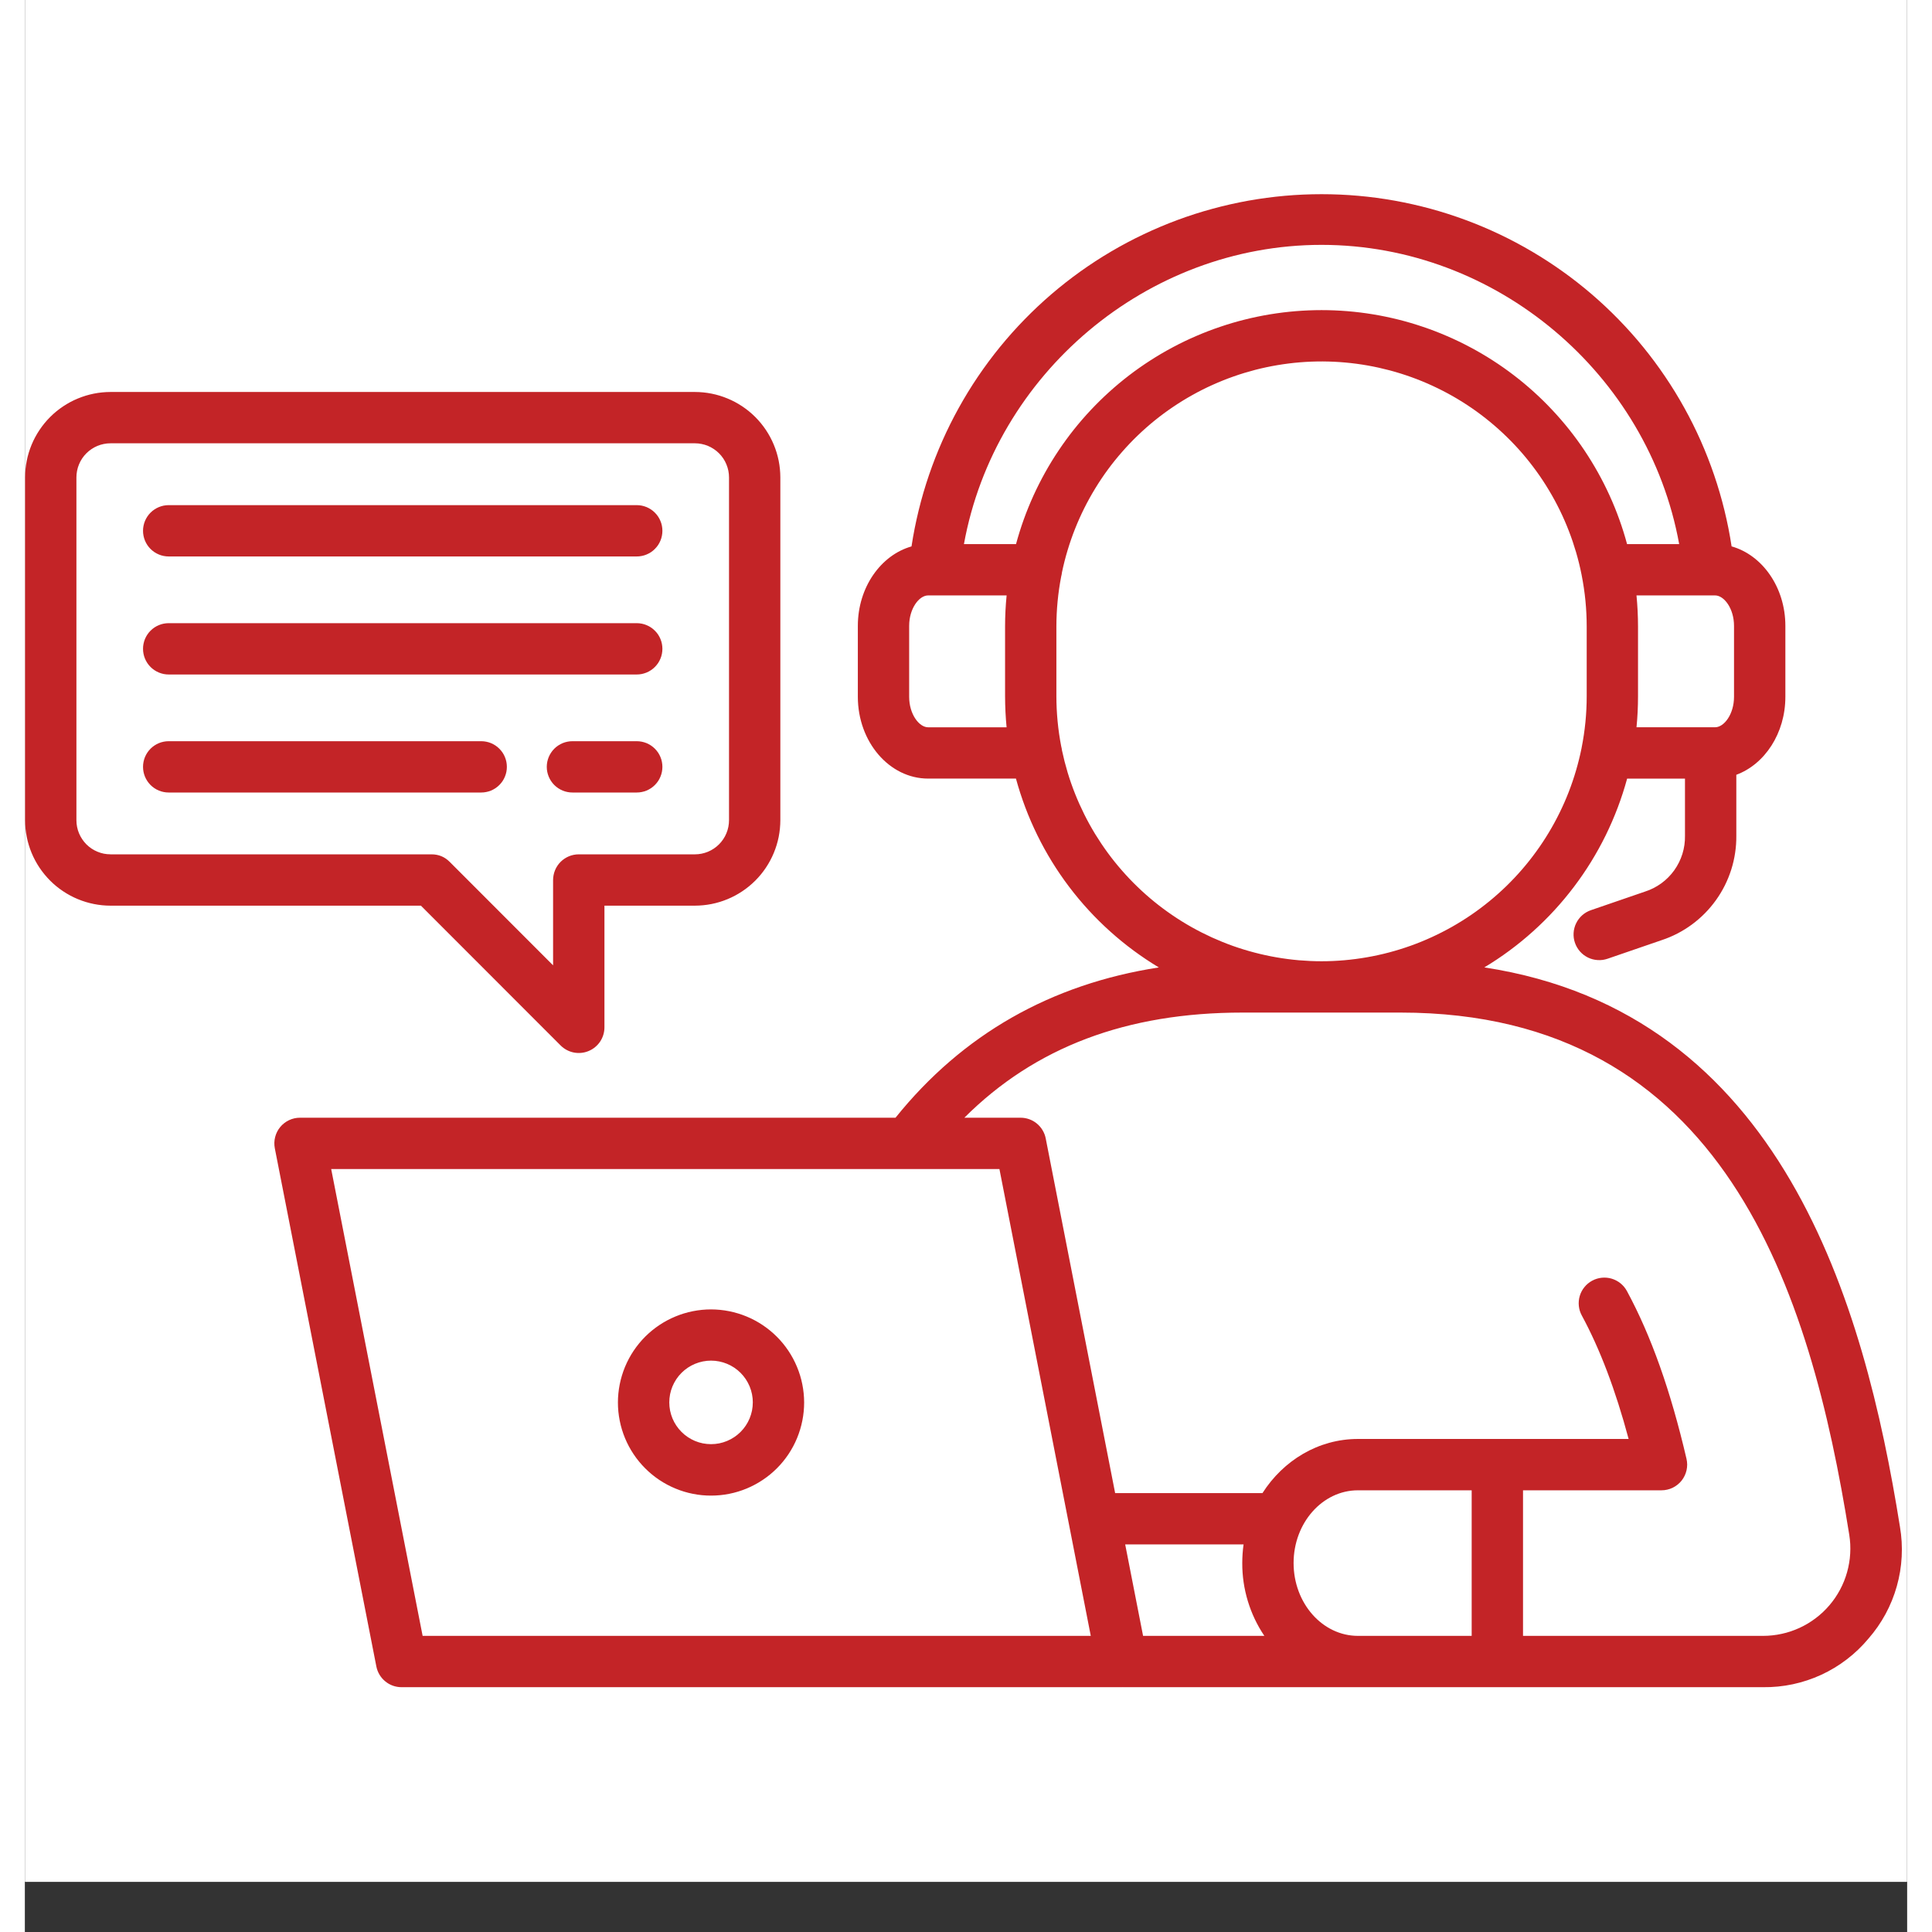
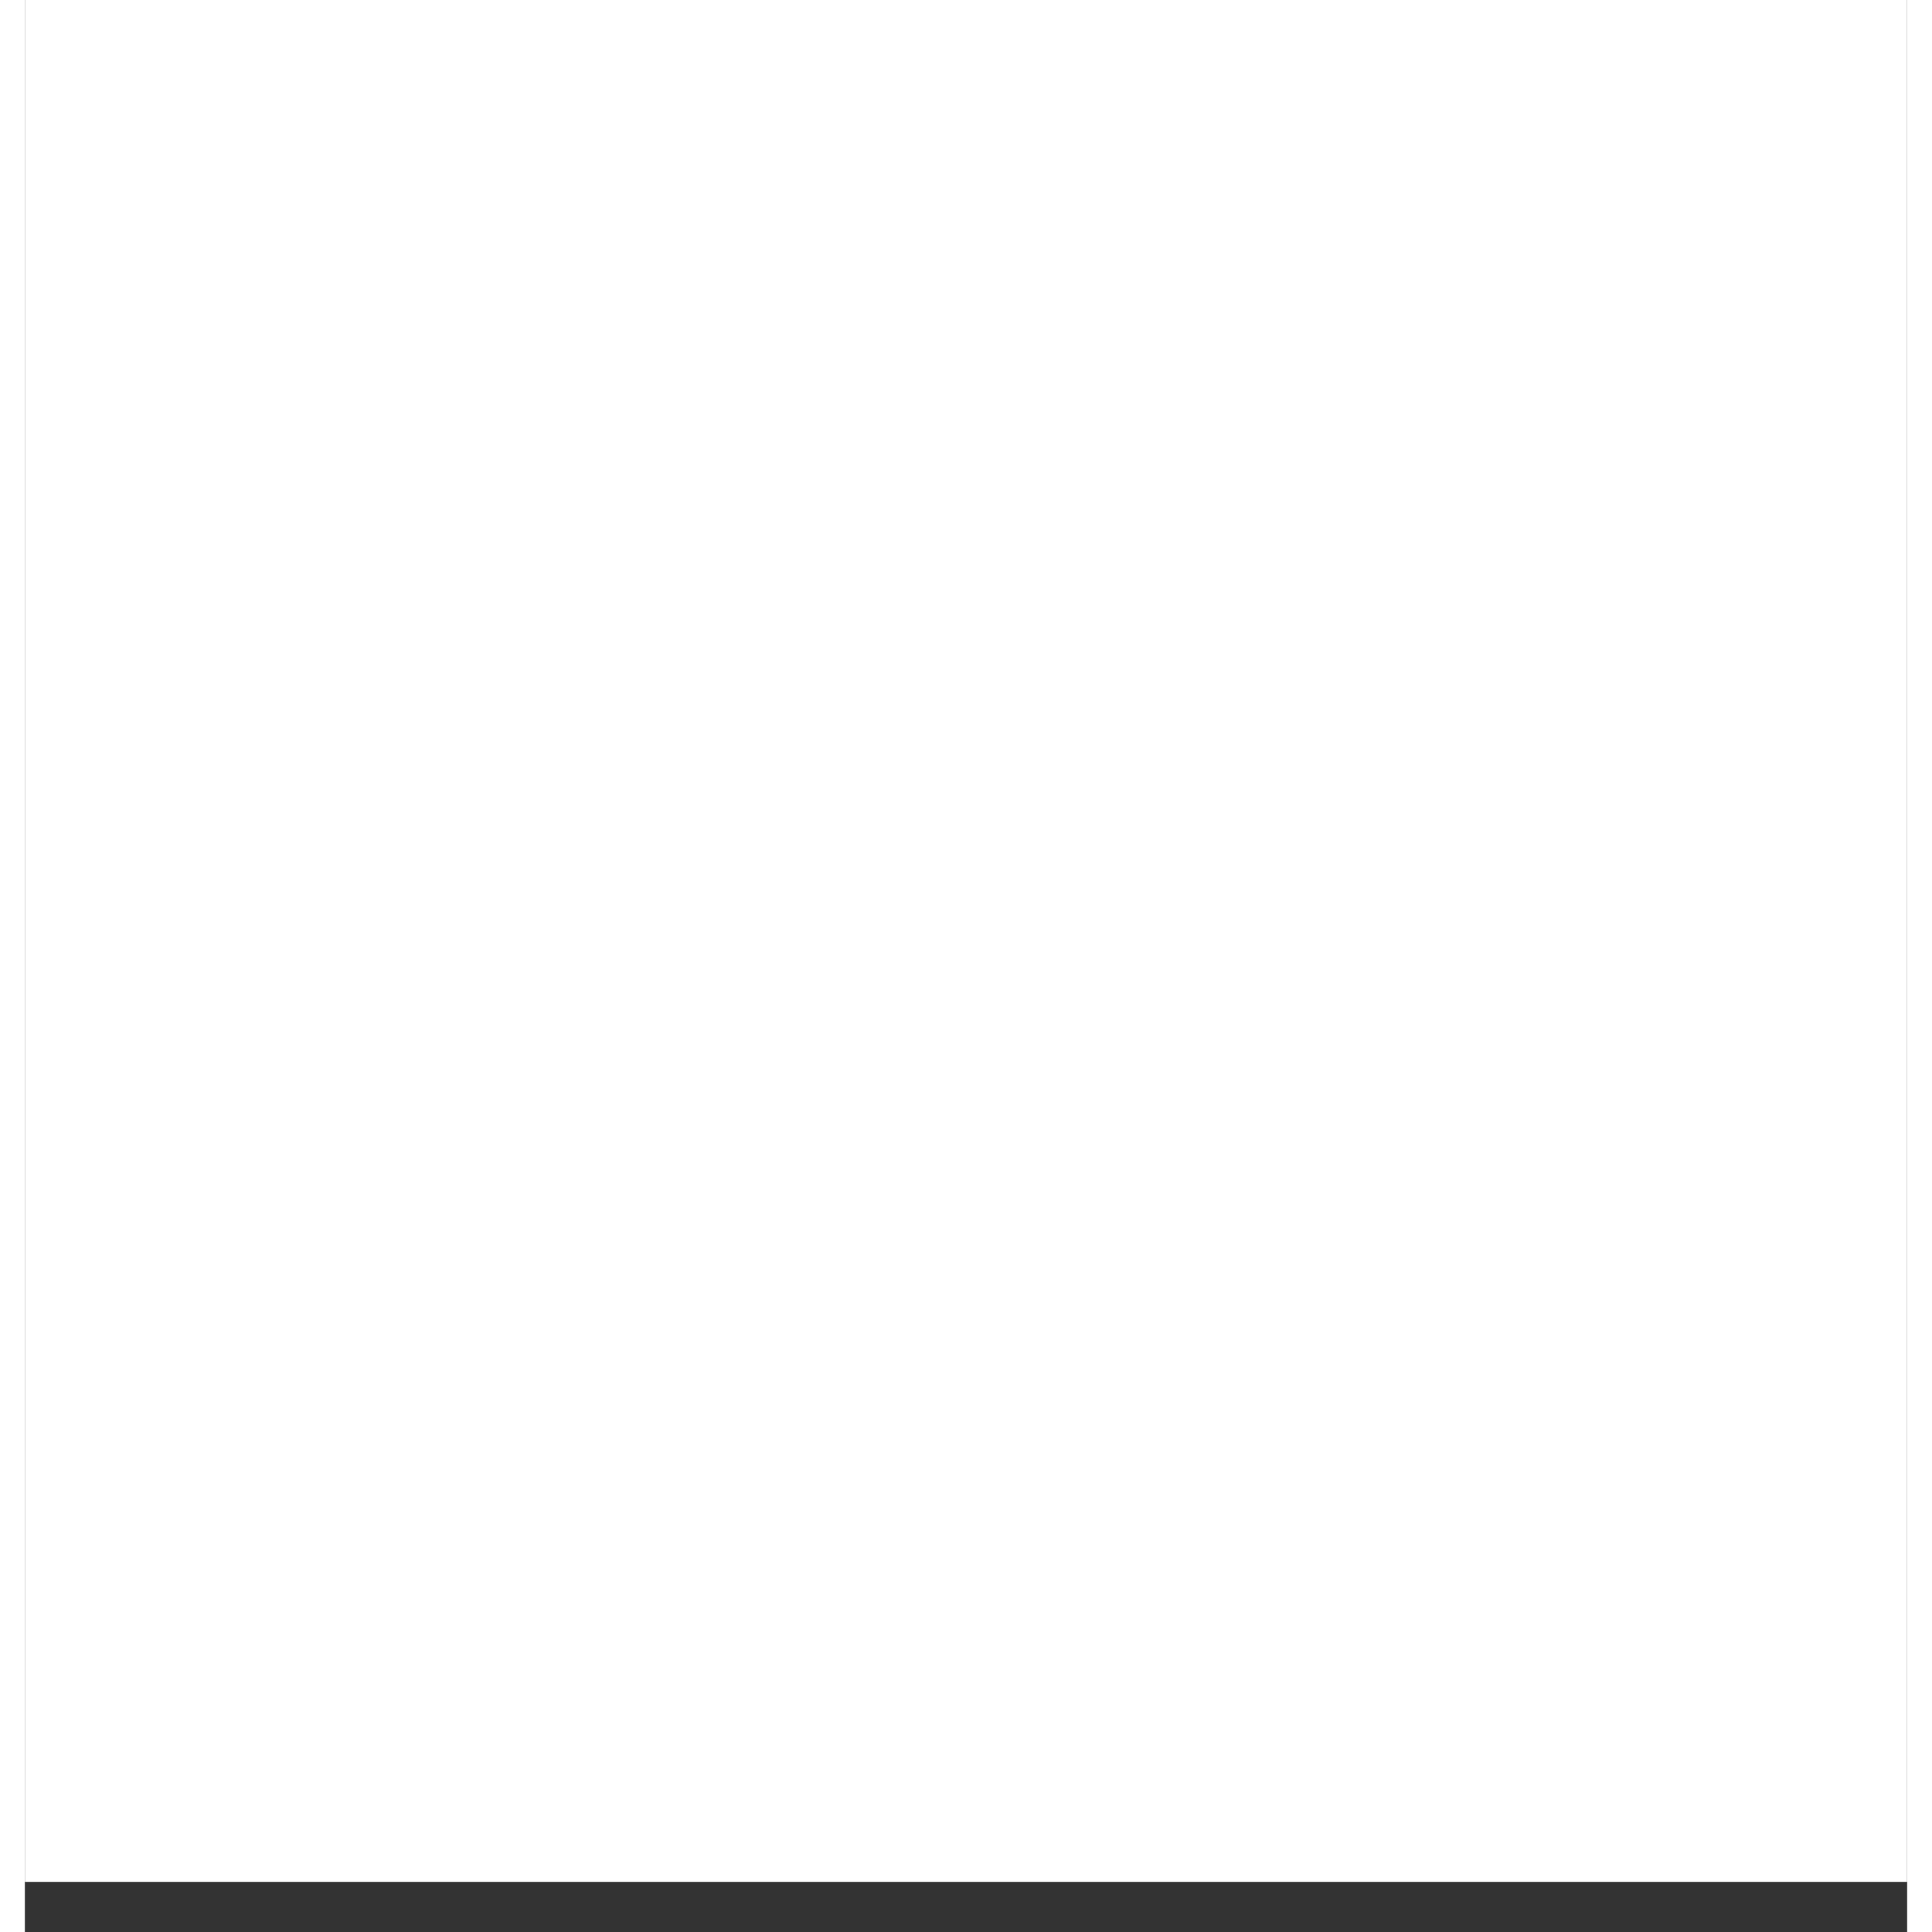
<svg xmlns="http://www.w3.org/2000/svg" width="400" zoomAndPan="magnify" viewBox="0 0 300 307.92" height="400" preserveAspectRatio="xMidYMid meet" version="1.0">
  <rect x="0" y="0" width="300" height="307.92" fill="#333333" stroke="none" />
  <defs>
    <clipPath id="f6b46d00a1">
      <path d="M 0.039 0 L 299.961 0 L 299.961 299.922 L 0.039 299.922 Z M 0.039 0 " clip-rule="nonzero" />
    </clipPath>
    <clipPath id="14946b59ea">
      <path d="M 0.039 30.93 L 299.961 30.93 L 299.961 269 L 0.039 269 Z M 0.039 30.93 " clip-rule="nonzero" />
    </clipPath>
  </defs>
  <g clip-path="url(#f6b46d00a1)">
    <path fill="#ffffff" d="M 0.039 0 L 299.961 0 L 299.961 299.922 L 0.039 299.922 Z M 0.039 0 " fill-opacity="1" fill-rule="nonzero" />
    <path fill="#ffffff" d="M 0.039 0 L 299.961 0 L 299.961 299.922 L 0.039 299.922 Z M 0.039 0 " fill-opacity="1" fill-rule="nonzero" />
  </g>
  <g clip-path="url(#14946b59ea)">
-     <path fill="#c32427" d="M 72.734 126.309 L 22.926 126.309 C 22.656 126.309 22.391 126.285 22.125 126.23 C 21.863 126.18 21.605 126.102 21.359 126 C 21.109 125.895 20.875 125.77 20.652 125.621 C 20.43 125.473 20.223 125.301 20.031 125.113 C 19.844 124.922 19.672 124.715 19.523 124.492 C 19.375 124.27 19.25 124.035 19.145 123.785 C 19.043 123.535 18.965 123.281 18.914 123.02 C 18.859 122.754 18.836 122.488 18.836 122.219 C 18.836 121.953 18.859 121.688 18.914 121.422 C 18.965 121.16 19.043 120.902 19.145 120.656 C 19.25 120.406 19.375 120.172 19.523 119.949 C 19.672 119.727 19.844 119.52 20.031 119.328 C 20.223 119.141 20.43 118.969 20.652 118.82 C 20.875 118.672 21.109 118.547 21.359 118.441 C 21.605 118.34 21.863 118.262 22.125 118.211 C 22.391 118.156 22.656 118.133 22.926 118.133 L 72.734 118.133 C 73.004 118.133 73.27 118.156 73.531 118.211 C 73.797 118.262 74.051 118.34 74.301 118.441 C 74.547 118.547 74.785 118.672 75.008 118.82 C 75.23 118.969 75.438 119.141 75.625 119.328 C 75.816 119.52 75.984 119.727 76.137 119.949 C 76.285 120.172 76.41 120.406 76.512 120.656 C 76.617 120.902 76.691 121.16 76.746 121.422 C 76.797 121.688 76.824 121.953 76.824 122.219 C 76.824 122.488 76.797 122.754 76.746 123.02 C 76.691 123.281 76.617 123.539 76.512 123.785 C 76.41 124.035 76.285 124.27 76.137 124.492 C 75.984 124.715 75.816 124.922 75.625 125.113 C 75.438 125.301 75.23 125.473 75.008 125.621 C 74.785 125.77 74.547 125.895 74.301 126 C 74.051 126.102 73.797 126.18 73.531 126.23 C 73.27 126.285 73.004 126.309 72.734 126.309 Z M 97.523 118.133 L 87.273 118.133 C 87.004 118.133 86.738 118.156 86.477 118.211 C 86.211 118.262 85.957 118.34 85.711 118.441 C 85.461 118.547 85.227 118.672 85.004 118.82 C 84.777 118.969 84.574 119.141 84.383 119.328 C 84.191 119.52 84.023 119.727 83.875 119.949 C 83.727 120.172 83.598 120.406 83.496 120.656 C 83.395 120.902 83.316 121.16 83.262 121.422 C 83.211 121.688 83.184 121.953 83.184 122.219 C 83.184 122.488 83.211 122.754 83.262 123.02 C 83.316 123.281 83.395 123.539 83.496 123.785 C 83.598 124.035 83.727 124.27 83.875 124.492 C 84.023 124.715 84.191 124.922 84.383 125.113 C 84.574 125.301 84.777 125.473 85.004 125.621 C 85.227 125.77 85.461 125.895 85.711 126 C 85.957 126.102 86.211 126.18 86.477 126.23 C 86.738 126.285 87.004 126.309 87.273 126.309 L 97.523 126.309 C 97.793 126.309 98.059 126.285 98.32 126.23 C 98.586 126.18 98.84 126.102 99.09 126 C 99.336 125.895 99.574 125.77 99.797 125.621 C 100.02 125.473 100.227 125.301 100.414 125.113 C 100.605 124.922 100.773 124.715 100.926 124.492 C 101.074 124.27 101.199 124.035 101.301 123.785 C 101.406 123.535 101.484 123.281 101.535 123.02 C 101.586 122.754 101.613 122.488 101.613 122.219 C 101.613 121.953 101.586 121.688 101.535 121.422 C 101.484 121.16 101.406 120.902 101.301 120.656 C 101.199 120.406 101.074 120.172 100.926 119.949 C 100.773 119.727 100.605 119.52 100.414 119.328 C 100.227 119.141 100.02 118.969 99.797 118.82 C 99.574 118.672 99.336 118.547 99.09 118.441 C 98.84 118.34 98.586 118.262 98.32 118.211 C 98.059 118.156 97.793 118.133 97.523 118.133 Z M 22.922 88.688 L 97.523 88.688 C 97.793 88.688 98.059 88.66 98.32 88.609 C 98.586 88.559 98.84 88.48 99.09 88.375 C 99.336 88.273 99.574 88.148 99.797 88 C 100.02 87.848 100.227 87.68 100.414 87.488 C 100.605 87.301 100.773 87.094 100.926 86.871 C 101.074 86.648 101.199 86.41 101.301 86.164 C 101.406 85.914 101.484 85.66 101.535 85.395 C 101.586 85.133 101.613 84.867 101.613 84.598 C 101.613 84.328 101.586 84.062 101.535 83.801 C 101.484 83.539 101.406 83.281 101.301 83.035 C 101.199 82.785 101.074 82.551 100.926 82.328 C 100.773 82.102 100.605 81.898 100.414 81.707 C 100.227 81.516 100.02 81.348 99.797 81.199 C 99.574 81.051 99.336 80.922 99.09 80.82 C 98.84 80.719 98.586 80.641 98.32 80.586 C 98.059 80.535 97.793 80.508 97.523 80.508 L 22.926 80.508 C 22.656 80.508 22.391 80.535 22.125 80.586 C 21.863 80.641 21.605 80.719 21.359 80.82 C 21.109 80.922 20.875 81.051 20.652 81.199 C 20.43 81.348 20.223 81.516 20.031 81.707 C 19.844 81.898 19.672 82.102 19.523 82.328 C 19.375 82.551 19.25 82.785 19.145 83.035 C 19.043 83.281 18.965 83.539 18.914 83.801 C 18.859 84.062 18.836 84.328 18.836 84.598 C 18.836 84.867 18.859 85.133 18.914 85.395 C 18.965 85.66 19.043 85.914 19.145 86.164 C 19.25 86.41 19.375 86.648 19.523 86.871 C 19.672 87.094 19.844 87.301 20.031 87.488 C 20.223 87.68 20.43 87.848 20.652 88 C 20.875 88.148 21.109 88.273 21.359 88.375 C 21.605 88.48 21.863 88.559 22.125 88.609 C 22.391 88.66 22.656 88.688 22.926 88.688 Z M 22.922 107.5 L 97.523 107.5 C 97.793 107.5 98.059 107.473 98.32 107.422 C 98.586 107.367 98.84 107.289 99.09 107.188 C 99.336 107.086 99.574 106.957 99.797 106.809 C 100.02 106.66 100.227 106.492 100.414 106.301 C 100.605 106.109 100.773 105.906 100.926 105.68 C 101.074 105.457 101.199 105.223 101.301 104.973 C 101.406 104.727 101.484 104.469 101.535 104.207 C 101.586 103.945 101.613 103.68 101.613 103.41 C 101.613 103.141 101.586 102.875 101.535 102.613 C 101.484 102.348 101.406 102.094 101.301 101.844 C 101.199 101.598 101.074 101.359 100.926 101.137 C 100.773 100.914 100.605 100.707 100.414 100.52 C 100.227 100.328 100.02 100.16 99.797 100.008 C 99.574 99.859 99.336 99.734 99.09 99.633 C 98.84 99.527 98.586 99.449 98.32 99.398 C 98.059 99.348 97.793 99.32 97.523 99.32 L 22.926 99.32 C 22.656 99.32 22.391 99.348 22.125 99.398 C 21.863 99.449 21.605 99.527 21.359 99.633 C 21.109 99.734 20.875 99.859 20.652 100.008 C 20.43 100.16 20.223 100.328 20.031 100.52 C 19.844 100.707 19.672 100.914 19.523 101.137 C 19.375 101.359 19.25 101.598 19.145 101.844 C 19.043 102.094 18.965 102.348 18.914 102.613 C 18.859 102.875 18.836 103.141 18.836 103.41 C 18.836 103.68 18.859 103.945 18.914 104.207 C 18.965 104.469 19.043 104.727 19.145 104.973 C 19.25 105.223 19.375 105.457 19.523 105.68 C 19.672 105.906 19.844 106.109 20.031 106.301 C 20.223 106.492 20.43 106.66 20.652 106.809 C 20.875 106.957 21.109 107.086 21.359 107.188 C 21.605 107.289 21.863 107.367 22.125 107.422 C 22.391 107.473 22.656 107.5 22.926 107.5 Z M 63.125 144.344 L 13.652 144.344 C 12.758 144.344 11.871 144.254 10.996 144.078 C 10.121 143.902 9.27 143.645 8.445 143.301 C 7.617 142.961 6.836 142.539 6.094 142.043 C 5.348 141.547 4.66 140.984 4.031 140.352 C 3.398 139.719 2.836 139.031 2.336 138.289 C 1.84 137.547 1.422 136.762 1.078 135.938 C 0.738 135.113 0.477 134.262 0.305 133.387 C 0.129 132.508 0.039 131.625 0.039 130.73 L 0.039 76.086 C 0.039 75.191 0.129 74.309 0.305 73.43 C 0.477 72.555 0.738 71.703 1.078 70.879 C 1.422 70.055 1.84 69.27 2.34 68.527 C 2.836 67.785 3.398 67.098 4.031 66.465 C 4.664 65.832 5.348 65.27 6.094 64.773 C 6.836 64.277 7.617 63.855 8.445 63.516 C 9.27 63.172 10.121 62.914 10.996 62.738 C 11.871 62.562 12.758 62.477 13.652 62.473 L 106.797 62.473 C 107.691 62.477 108.574 62.562 109.453 62.738 C 110.328 62.914 111.18 63.172 112.004 63.516 C 112.828 63.855 113.613 64.277 114.355 64.773 C 115.098 65.27 115.785 65.832 116.418 66.465 C 117.051 67.098 117.613 67.785 118.109 68.527 C 118.605 69.27 119.027 70.055 119.367 70.879 C 119.711 71.703 119.969 72.555 120.145 73.43 C 120.32 74.309 120.406 75.191 120.41 76.086 L 120.41 130.73 C 120.406 131.625 120.32 132.508 120.145 133.387 C 119.969 134.262 119.711 135.113 119.367 135.938 C 119.027 136.762 118.605 137.547 118.109 138.289 C 117.613 139.031 117.051 139.719 116.418 140.352 C 115.785 140.984 115.098 141.547 114.355 142.043 C 113.613 142.539 112.828 142.961 112.004 143.301 C 111.18 143.645 110.328 143.902 109.453 144.078 C 108.574 144.254 107.691 144.34 106.797 144.344 L 92.375 144.344 L 92.375 163.734 C 92.375 164.137 92.316 164.535 92.199 164.922 C 92.082 165.309 91.91 165.672 91.688 166.008 C 91.461 166.344 91.191 166.641 90.879 166.895 C 90.566 167.152 90.223 167.359 89.848 167.512 C 89.477 167.668 89.086 167.766 88.684 167.805 C 88.281 167.844 87.883 167.824 87.484 167.746 C 87.09 167.668 86.711 167.531 86.355 167.34 C 86 167.148 85.676 166.91 85.391 166.625 Z M 13.648 136.164 L 64.82 136.164 C 65.949 136.164 66.914 136.562 67.711 137.363 L 84.191 153.855 L 84.191 140.254 C 84.191 139.984 84.219 139.719 84.273 139.453 C 84.324 139.191 84.402 138.938 84.504 138.688 C 84.605 138.438 84.734 138.203 84.883 137.98 C 85.031 137.758 85.199 137.551 85.391 137.359 C 85.582 137.172 85.789 137 86.012 136.852 C 86.234 136.703 86.469 136.578 86.719 136.473 C 86.965 136.371 87.223 136.293 87.484 136.242 C 87.746 136.188 88.016 136.164 88.281 136.164 L 106.797 136.164 C 107.152 136.164 107.504 136.129 107.855 136.059 C 108.207 135.988 108.543 135.887 108.875 135.75 C 109.203 135.613 109.516 135.445 109.812 135.246 C 110.109 135.047 110.383 134.824 110.637 134.57 C 110.887 134.32 111.113 134.043 111.312 133.746 C 111.512 133.453 111.676 133.137 111.812 132.809 C 111.949 132.48 112.055 132.141 112.125 131.789 C 112.195 131.441 112.227 131.086 112.23 130.73 L 112.23 76.086 C 112.227 75.73 112.195 75.375 112.125 75.027 C 112.055 74.676 111.949 74.336 111.812 74.008 C 111.676 73.676 111.512 73.363 111.312 73.066 C 111.113 72.77 110.887 72.496 110.637 72.246 C 110.383 71.992 110.109 71.766 109.812 71.57 C 109.516 71.371 109.203 71.203 108.875 71.066 C 108.543 70.93 108.207 70.828 107.855 70.758 C 107.504 70.688 107.152 70.652 106.797 70.652 L 13.652 70.652 C 13.293 70.652 12.941 70.688 12.59 70.758 C 12.242 70.828 11.902 70.93 11.57 71.066 C 11.242 71.203 10.93 71.371 10.633 71.57 C 10.336 71.766 10.062 71.992 9.809 72.246 C 9.559 72.496 9.332 72.77 9.133 73.066 C 8.938 73.363 8.77 73.676 8.633 74.008 C 8.496 74.336 8.391 74.676 8.324 75.027 C 8.254 75.375 8.219 75.73 8.219 76.086 L 8.219 130.73 C 8.219 131.086 8.254 131.441 8.324 131.789 C 8.395 132.141 8.496 132.48 8.633 132.809 C 8.77 133.137 8.938 133.449 9.137 133.746 C 9.332 134.043 9.559 134.316 9.809 134.57 C 10.062 134.824 10.336 135.047 10.633 135.246 C 10.93 135.445 11.242 135.609 11.574 135.746 C 11.902 135.883 12.242 135.988 12.59 136.059 C 12.941 136.125 13.293 136.16 13.652 136.16 Z M 293.836 261.156 C 292.809 262.387 291.664 263.488 290.391 264.461 C 289.121 265.438 287.762 266.258 286.305 266.93 C 284.852 267.598 283.344 268.098 281.777 268.434 C 280.211 268.766 278.629 268.922 277.027 268.902 L 175.137 268.902 C 175.09 268.902 175.039 268.898 174.992 268.895 C 174.941 268.895 174.902 268.902 174.855 268.902 L 60.035 268.902 C 59.562 268.902 59.102 268.82 58.656 268.664 C 58.207 268.504 57.801 268.27 57.438 267.969 C 57.07 267.668 56.766 267.312 56.523 266.906 C 56.281 266.5 56.113 266.062 56.023 265.598 L 39.84 183.016 C 39.785 182.719 39.758 182.422 39.766 182.121 C 39.773 181.816 39.816 181.52 39.891 181.227 C 39.965 180.934 40.07 180.652 40.203 180.387 C 40.34 180.117 40.504 179.863 40.695 179.633 C 40.887 179.398 41.102 179.188 41.34 179.004 C 41.578 178.816 41.836 178.66 42.109 178.531 C 42.379 178.402 42.664 178.305 42.957 178.238 C 43.254 178.172 43.551 178.141 43.852 178.141 L 138.766 178.141 C 149.441 164.867 163.516 156.848 180.734 154.188 C 177.965 152.523 175.375 150.609 172.973 148.449 C 170.566 146.289 168.391 143.918 166.438 141.34 C 164.488 138.762 162.801 136.023 161.375 133.121 C 159.949 130.219 158.812 127.207 157.961 124.09 L 143.957 124.09 C 137.785 124.09 132.762 118.242 132.762 111.055 L 132.762 99.75 C 132.762 93.625 136.414 88.477 141.316 87.086 C 141.609 85.152 141.992 83.238 142.457 81.336 C 142.922 79.438 143.469 77.562 144.102 75.711 C 144.734 73.859 145.445 72.039 146.238 70.25 C 147.031 68.461 147.902 66.711 148.852 65 C 149.801 63.289 150.82 61.625 151.918 60.004 C 153.016 58.387 154.18 56.816 155.414 55.301 C 156.652 53.785 157.953 52.324 159.316 50.926 C 160.684 49.523 162.105 48.184 163.59 46.91 C 165.074 45.637 166.609 44.43 168.203 43.289 C 169.793 42.152 171.43 41.086 173.117 40.094 C 174.801 39.102 176.527 38.184 178.297 37.348 C 180.062 36.508 181.863 35.746 183.695 35.066 C 185.531 34.387 187.391 33.789 189.281 33.277 C 191.168 32.762 193.074 32.332 195 31.984 C 196.926 31.641 198.859 31.383 200.809 31.207 C 202.758 31.035 204.711 30.949 206.668 30.949 C 208.621 30.949 210.574 31.035 212.523 31.207 C 214.473 31.379 216.41 31.641 218.336 31.984 C 220.258 32.332 222.164 32.762 224.055 33.273 C 225.941 33.789 227.801 34.387 229.637 35.066 C 231.469 35.746 233.27 36.504 235.039 37.344 C 236.805 38.184 238.531 39.102 240.215 40.094 C 241.902 41.086 243.539 42.152 245.129 43.289 C 246.723 44.426 248.258 45.633 249.742 46.906 C 251.227 48.184 252.652 49.52 254.016 50.922 C 255.383 52.324 256.684 53.781 257.918 55.297 C 259.152 56.812 260.32 58.383 261.414 60.004 C 262.512 61.621 263.535 63.289 264.484 65 C 265.434 66.711 266.305 68.457 267.098 70.246 C 267.891 72.035 268.602 73.855 269.234 75.707 C 269.867 77.559 270.414 79.434 270.879 81.332 C 271.344 83.234 271.727 85.148 272.02 87.082 C 276.926 88.465 280.59 93.617 280.59 99.75 L 280.59 111.059 C 280.59 116.875 277.297 121.812 272.773 123.484 L 272.773 133.199 C 272.781 134.113 272.719 135.02 272.582 135.922 C 272.449 136.828 272.242 137.715 271.969 138.586 C 271.691 139.453 271.352 140.297 270.945 141.113 C 270.535 141.934 270.066 142.711 269.535 143.453 C 269.004 144.195 268.418 144.895 267.777 145.543 C 267.137 146.195 266.449 146.789 265.715 147.332 C 264.98 147.875 264.207 148.355 263.398 148.777 C 262.586 149.195 261.75 149.551 260.883 149.836 L 252.258 152.801 C 252.004 152.887 251.746 152.949 251.48 152.988 C 251.211 153.023 250.945 153.035 250.676 153.016 C 250.406 153 250.145 152.961 249.883 152.891 C 249.625 152.824 249.371 152.73 249.129 152.613 C 248.891 152.492 248.66 152.355 248.445 152.191 C 248.234 152.027 248.035 151.848 247.859 151.645 C 247.68 151.441 247.523 151.227 247.387 150.992 C 247.254 150.762 247.141 150.52 247.055 150.266 C 246.965 150.008 246.906 149.75 246.867 149.484 C 246.832 149.215 246.824 148.949 246.84 148.68 C 246.855 148.41 246.898 148.148 246.969 147.887 C 247.035 147.629 247.129 147.375 247.25 147.137 C 247.367 146.895 247.508 146.664 247.672 146.453 C 247.836 146.238 248.016 146.043 248.219 145.863 C 248.422 145.688 248.637 145.531 248.871 145.395 C 249.102 145.262 249.348 145.148 249.602 145.062 L 258.227 142.098 C 259.168 141.797 260.031 141.355 260.828 140.777 C 261.625 140.195 262.309 139.504 262.883 138.703 C 263.453 137.902 263.887 137.031 264.18 136.09 C 264.473 135.148 264.609 134.184 264.59 133.199 L 264.59 124.094 L 255.371 124.094 C 254.52 127.211 253.383 130.219 251.961 133.121 C 250.535 136.02 248.848 138.762 246.898 141.336 C 244.949 143.914 242.773 146.285 240.367 148.445 C 237.965 150.605 235.379 152.52 232.609 154.184 C 280.066 161.445 293.176 207.773 298.852 243.336 C 299.121 244.914 299.215 246.504 299.129 248.102 C 299.047 249.703 298.785 251.273 298.352 252.812 C 297.918 254.355 297.32 255.828 296.559 257.238 C 295.797 258.645 294.887 259.953 293.836 261.156 Z M 269.395 94.898 L 256.863 94.898 C 257.02 96.527 257.105 98.176 257.105 99.848 L 257.105 110.961 C 257.105 112.629 257.027 114.281 256.863 115.91 L 269.395 115.91 C 270.816 115.91 272.406 113.836 272.406 111.059 L 272.406 99.75 C 272.406 96.973 270.816 94.898 269.395 94.898 Z M 149.672 86.719 L 157.973 86.719 C 158.332 85.391 158.742 84.082 159.207 82.789 C 159.672 81.496 160.191 80.223 160.758 78.973 C 161.328 77.723 161.949 76.496 162.617 75.297 C 163.285 74.098 164.004 72.926 164.77 71.785 C 165.535 70.641 166.344 69.535 167.199 68.457 C 168.055 67.383 168.953 66.344 169.895 65.344 C 170.836 64.34 171.816 63.379 172.836 62.457 C 173.855 61.535 174.91 60.656 176 59.82 C 177.09 58.984 178.215 58.195 179.371 57.453 C 180.527 56.707 181.711 56.012 182.922 55.367 C 184.133 54.719 185.371 54.121 186.633 53.578 C 187.895 53.031 189.176 52.535 190.477 52.098 C 191.777 51.656 193.094 51.266 194.43 50.934 C 195.762 50.602 197.105 50.32 198.461 50.098 C 199.816 49.875 201.18 49.707 202.551 49.594 C 203.922 49.484 205.293 49.426 206.668 49.426 C 208.043 49.426 209.414 49.484 210.781 49.594 C 212.152 49.707 213.516 49.875 214.871 50.098 C 216.227 50.32 217.57 50.602 218.906 50.934 C 220.238 51.266 221.555 51.656 222.855 52.098 C 224.16 52.535 225.441 53.031 226.699 53.578 C 227.961 54.121 229.199 54.719 230.41 55.367 C 231.625 56.012 232.809 56.707 233.965 57.453 C 235.121 58.195 236.242 58.984 237.332 59.82 C 238.426 60.656 239.48 61.535 240.5 62.457 C 241.52 63.379 242.5 64.34 243.438 65.344 C 244.379 66.344 245.277 67.383 246.133 68.457 C 246.988 69.535 247.801 70.641 248.566 71.785 C 249.328 72.926 250.047 74.098 250.715 75.297 C 251.387 76.496 252.004 77.723 252.574 78.973 C 253.145 80.223 253.66 81.496 254.125 82.789 C 254.59 84.082 255.004 85.391 255.359 86.719 L 263.664 86.719 C 258.758 59.637 234.559 39.027 206.668 39.027 C 178.789 39.023 154.59 59.633 149.672 86.715 Z M 156.469 115.914 C 156.312 114.281 156.23 112.633 156.227 110.961 L 156.227 99.852 C 156.227 98.18 156.312 96.527 156.473 94.898 L 143.957 94.898 C 142.535 94.898 140.941 96.973 140.941 99.75 L 140.941 111.059 C 140.941 113.836 142.535 115.914 143.957 115.914 Z M 206.668 153.203 C 207.875 153.203 209.082 153.148 210.285 153.043 C 211.492 152.938 212.691 152.781 213.879 152.574 C 215.07 152.367 216.254 152.109 217.422 151.801 C 218.59 151.492 219.746 151.133 220.883 150.727 C 222.02 150.32 223.141 149.863 224.238 149.359 C 225.34 148.855 226.414 148.305 227.469 147.711 C 228.52 147.113 229.543 146.477 230.543 145.793 C 231.539 145.109 232.504 144.383 233.441 143.617 C 234.375 142.852 235.277 142.047 236.145 141.203 C 237.008 140.359 237.84 139.48 238.629 138.566 C 239.422 137.648 240.172 136.703 240.879 135.723 C 241.59 134.746 242.258 133.738 242.879 132.703 C 243.504 131.664 244.082 130.605 244.613 129.52 C 245.148 128.434 245.633 127.328 246.07 126.199 C 246.508 125.074 246.895 123.93 247.234 122.77 C 247.574 121.609 247.863 120.434 248.105 119.25 C 248.109 119.219 248.113 119.184 248.121 119.152 C 248.656 116.449 248.926 113.719 248.926 110.961 L 248.926 99.848 C 248.926 97.094 248.656 94.363 248.121 91.66 C 248.113 91.625 248.109 91.59 248.102 91.559 C 247.867 90.375 247.578 89.203 247.242 88.047 C 246.902 86.891 246.52 85.75 246.082 84.625 C 245.648 83.5 245.164 82.395 244.637 81.312 C 244.105 80.227 243.531 79.168 242.91 78.137 C 242.293 77.102 241.629 76.094 240.922 75.117 C 240.215 74.141 239.469 73.195 238.684 72.281 C 237.895 71.367 237.07 70.488 236.207 69.648 C 235.344 68.805 234.449 68 233.516 67.234 C 232.586 66.469 231.625 65.742 230.633 65.059 C 229.637 64.375 228.617 63.734 227.57 63.137 C 226.52 62.543 225.449 61.992 224.355 61.488 C 223.258 60.98 222.145 60.523 221.012 60.117 C 219.875 59.707 218.727 59.348 217.562 59.035 C 216.395 58.727 215.219 58.465 214.031 58.254 C 212.844 58.043 211.652 57.887 210.449 57.777 C 209.25 57.668 208.047 57.613 206.84 57.605 C 205.633 57.602 204.43 57.648 203.227 57.746 C 202.027 57.844 200.832 57.996 199.641 58.195 C 198.453 58.395 197.273 58.645 196.105 58.945 C 194.938 59.25 193.785 59.598 192.648 60 C 191.512 60.398 190.395 60.848 189.293 61.344 C 188.195 61.836 187.117 62.379 186.066 62.969 C 185.012 63.555 183.988 64.188 182.988 64.863 C 181.988 65.539 181.02 66.254 180.082 67.012 C 179.145 67.77 178.242 68.57 177.375 69.402 C 176.504 70.238 175.672 71.113 174.879 72.02 C 174.082 72.926 173.328 73.863 172.613 74.836 C 171.898 75.809 171.227 76.809 170.602 77.836 C 169.973 78.867 169.387 79.918 168.848 81 C 168.312 82.078 167.82 83.176 167.375 84.297 C 166.93 85.418 166.535 86.559 166.188 87.711 C 165.84 88.867 165.543 90.035 165.297 91.215 C 165.273 91.441 165.23 91.66 165.172 91.879 C 164.664 94.512 164.41 97.168 164.406 99.848 L 164.406 110.961 C 164.41 113.645 164.664 116.301 165.172 118.934 C 165.23 119.152 165.273 119.371 165.297 119.594 C 165.547 120.77 165.844 121.934 166.188 123.086 C 166.535 124.234 166.93 125.371 167.375 126.488 C 167.816 127.605 168.309 128.699 168.844 129.777 C 169.379 130.852 169.961 131.902 170.586 132.93 C 171.215 133.953 171.883 134.953 172.594 135.922 C 173.305 136.891 174.055 137.828 174.848 138.73 C 175.637 139.637 176.465 140.508 177.332 141.34 C 178.195 142.176 179.094 142.973 180.027 143.73 C 180.961 144.488 181.922 145.203 182.918 145.879 C 183.91 146.555 184.934 147.188 185.98 147.777 C 187.027 148.363 188.098 148.906 189.191 149.406 C 190.285 149.902 191.398 150.352 192.531 150.758 C 193.664 151.16 194.812 151.512 195.973 151.816 C 197.137 152.121 198.309 152.379 199.496 152.582 C 200.68 152.789 201.871 152.941 203.066 153.047 C 204.266 153.148 205.465 153.203 206.668 153.203 Z M 169.887 260.723 L 166.406 242.922 C 166.398 242.891 166.391 242.859 166.387 242.828 L 155.328 186.32 L 48.824 186.32 L 63.398 260.723 Z M 197.551 260.723 C 196.395 259.008 195.52 257.16 194.918 255.18 C 194.32 253.203 194.023 251.18 194.031 249.113 C 194.031 248.121 194.102 247.133 194.238 246.148 L 175.371 246.148 L 178.223 260.723 Z M 230.594 237.523 L 212.465 237.523 C 206.809 237.523 202.211 242.723 202.211 249.113 C 202.211 255.516 206.809 260.723 212.465 260.723 L 230.594 260.723 Z M 290.773 244.613 C 284.586 205.867 270.867 161.383 219.27 161.383 L 194.066 161.383 C 175.605 161.383 161.02 166.879 149.738 178.141 L 158.695 178.141 C 159.168 178.141 159.629 178.219 160.074 178.379 C 160.523 178.539 160.93 178.77 161.293 179.07 C 161.66 179.375 161.965 179.727 162.207 180.137 C 162.449 180.543 162.617 180.98 162.707 181.445 L 173.77 237.969 L 197.25 237.969 C 200.57 232.766 206.152 229.34 212.465 229.34 L 255.609 229.34 C 253.508 221.504 251.051 215.031 248.145 209.66 C 248.016 209.426 247.914 209.18 247.832 208.922 C 247.754 208.668 247.699 208.402 247.672 208.137 C 247.645 207.871 247.641 207.602 247.668 207.336 C 247.691 207.066 247.742 206.805 247.82 206.547 C 247.895 206.289 247.996 206.043 248.121 205.805 C 248.246 205.566 248.395 205.344 248.566 205.137 C 248.734 204.926 248.922 204.734 249.129 204.566 C 249.336 204.395 249.559 204.242 249.793 204.117 C 250.031 203.988 250.277 203.883 250.535 203.805 C 250.789 203.727 251.051 203.672 251.32 203.645 C 251.586 203.617 251.855 203.617 252.121 203.641 C 252.391 203.664 252.652 203.715 252.91 203.793 C 253.168 203.871 253.414 203.973 253.652 204.098 C 253.891 204.223 254.113 204.371 254.32 204.539 C 254.527 204.707 254.719 204.898 254.891 205.105 C 255.062 205.312 255.211 205.531 255.34 205.77 C 259.195 212.895 262.301 221.641 264.832 232.504 C 264.902 232.805 264.938 233.105 264.941 233.414 C 264.941 233.723 264.906 234.027 264.84 234.328 C 264.773 234.629 264.672 234.918 264.539 235.195 C 264.406 235.473 264.246 235.734 264.055 235.977 C 263.863 236.215 263.645 236.434 263.406 236.625 C 263.164 236.82 262.906 236.98 262.629 237.117 C 262.352 237.25 262.062 237.352 261.762 237.418 C 261.461 237.488 261.156 237.523 260.848 237.523 L 238.777 237.523 L 238.777 260.723 L 277.027 260.723 C 277.531 260.723 278.031 260.695 278.527 260.641 C 279.027 260.586 279.523 260.508 280.012 260.398 C 280.504 260.293 280.984 260.16 281.461 260 C 281.938 259.84 282.402 259.652 282.859 259.445 C 283.316 259.234 283.758 259 284.188 258.742 C 284.617 258.484 285.035 258.203 285.434 257.898 C 285.836 257.598 286.215 257.273 286.582 256.93 C 286.945 256.586 287.293 256.223 287.617 255.84 C 287.945 255.457 288.246 255.059 288.531 254.645 C 288.812 254.23 289.07 253.801 289.309 253.359 C 289.543 252.918 289.758 252.461 289.945 251.996 C 290.129 251.531 290.293 251.055 290.426 250.574 C 290.562 250.09 290.672 249.602 290.754 249.105 C 290.84 248.613 290.895 248.113 290.922 247.613 C 290.953 247.113 290.953 246.609 290.93 246.109 C 290.902 245.609 290.852 245.109 290.773 244.613 Z M 124.203 223.512 C 124.203 224.488 124.109 225.453 123.918 226.41 C 123.73 227.363 123.449 228.293 123.078 229.195 C 122.707 230.094 122.25 230.949 121.711 231.762 C 121.168 232.574 120.555 233.324 119.867 234.012 C 119.176 234.703 118.43 235.32 117.617 235.859 C 116.809 236.402 115.953 236.859 115.055 237.234 C 114.152 237.609 113.227 237.891 112.27 238.082 C 111.316 238.273 110.348 238.367 109.375 238.367 C 108.402 238.371 107.434 238.277 106.48 238.086 C 105.523 237.898 104.594 237.617 103.695 237.242 C 102.793 236.871 101.938 236.414 101.129 235.875 C 100.316 235.332 99.566 234.719 98.879 234.027 C 98.188 233.34 97.57 232.59 97.031 231.781 C 96.488 230.973 96.031 230.117 95.656 229.215 C 95.285 228.316 95 227.387 94.812 226.434 C 94.621 225.477 94.523 224.512 94.523 223.535 C 94.523 222.562 94.621 221.598 94.809 220.641 C 95 219.684 95.281 218.758 95.652 217.855 C 96.027 216.957 96.48 216.102 97.023 215.289 C 97.566 214.48 98.18 213.73 98.867 213.039 C 99.559 212.352 100.309 211.734 101.117 211.195 C 101.93 210.652 102.785 210.195 103.684 209.824 C 104.582 209.449 105.512 209.168 106.469 208.977 C 107.422 208.789 108.391 208.691 109.363 208.691 C 110.336 208.695 111.301 208.789 112.254 208.98 C 113.211 209.172 114.137 209.453 115.035 209.824 C 115.934 210.195 116.789 210.652 117.598 211.195 C 118.406 211.734 119.156 212.348 119.844 213.035 C 120.535 213.723 121.148 214.473 121.691 215.281 C 122.23 216.09 122.688 216.945 123.062 217.844 C 123.438 218.742 123.719 219.668 123.91 220.621 C 124.102 221.574 124.199 222.539 124.203 223.512 Z M 116.023 223.512 C 116.023 223.074 115.98 222.645 115.895 222.215 C 115.809 221.785 115.684 221.371 115.516 220.965 C 115.348 220.562 115.145 220.18 114.902 219.816 C 114.66 219.453 114.383 219.113 114.074 218.805 C 113.766 218.496 113.43 218.223 113.066 217.977 C 112.703 217.734 112.316 217.531 111.914 217.363 C 111.512 217.195 111.094 217.07 110.664 216.984 C 110.238 216.898 109.805 216.855 109.367 216.855 C 108.93 216.855 108.496 216.898 108.066 216.984 C 107.641 217.07 107.223 217.195 106.82 217.363 C 106.414 217.531 106.031 217.734 105.668 217.977 C 105.305 218.219 104.969 218.496 104.66 218.805 C 104.352 219.113 104.074 219.449 103.832 219.812 C 103.59 220.18 103.383 220.562 103.215 220.965 C 103.047 221.367 102.922 221.785 102.836 222.215 C 102.754 222.645 102.711 223.074 102.711 223.512 C 102.711 223.949 102.754 224.383 102.836 224.812 C 102.922 225.238 103.051 225.656 103.215 226.059 C 103.383 226.465 103.59 226.848 103.832 227.211 C 104.074 227.574 104.352 227.91 104.66 228.219 C 104.969 228.527 105.305 228.805 105.668 229.047 C 106.031 229.289 106.414 229.496 106.82 229.664 C 107.223 229.832 107.641 229.957 108.066 230.043 C 108.496 230.125 108.93 230.168 109.367 230.168 C 109.805 230.168 110.238 230.125 110.664 230.043 C 111.094 229.957 111.508 229.828 111.914 229.66 C 112.316 229.496 112.699 229.289 113.062 229.047 C 113.426 228.805 113.762 228.527 114.07 228.219 C 114.383 227.91 114.656 227.574 114.898 227.211 C 115.141 226.848 115.348 226.465 115.516 226.059 C 115.68 225.656 115.809 225.238 115.895 224.812 C 115.977 224.383 116.02 223.949 116.02 223.512 Z M 116.023 223.512 " fill-opacity="1" fill-rule="nonzero" />
-   </g>
+     </g>
</svg>